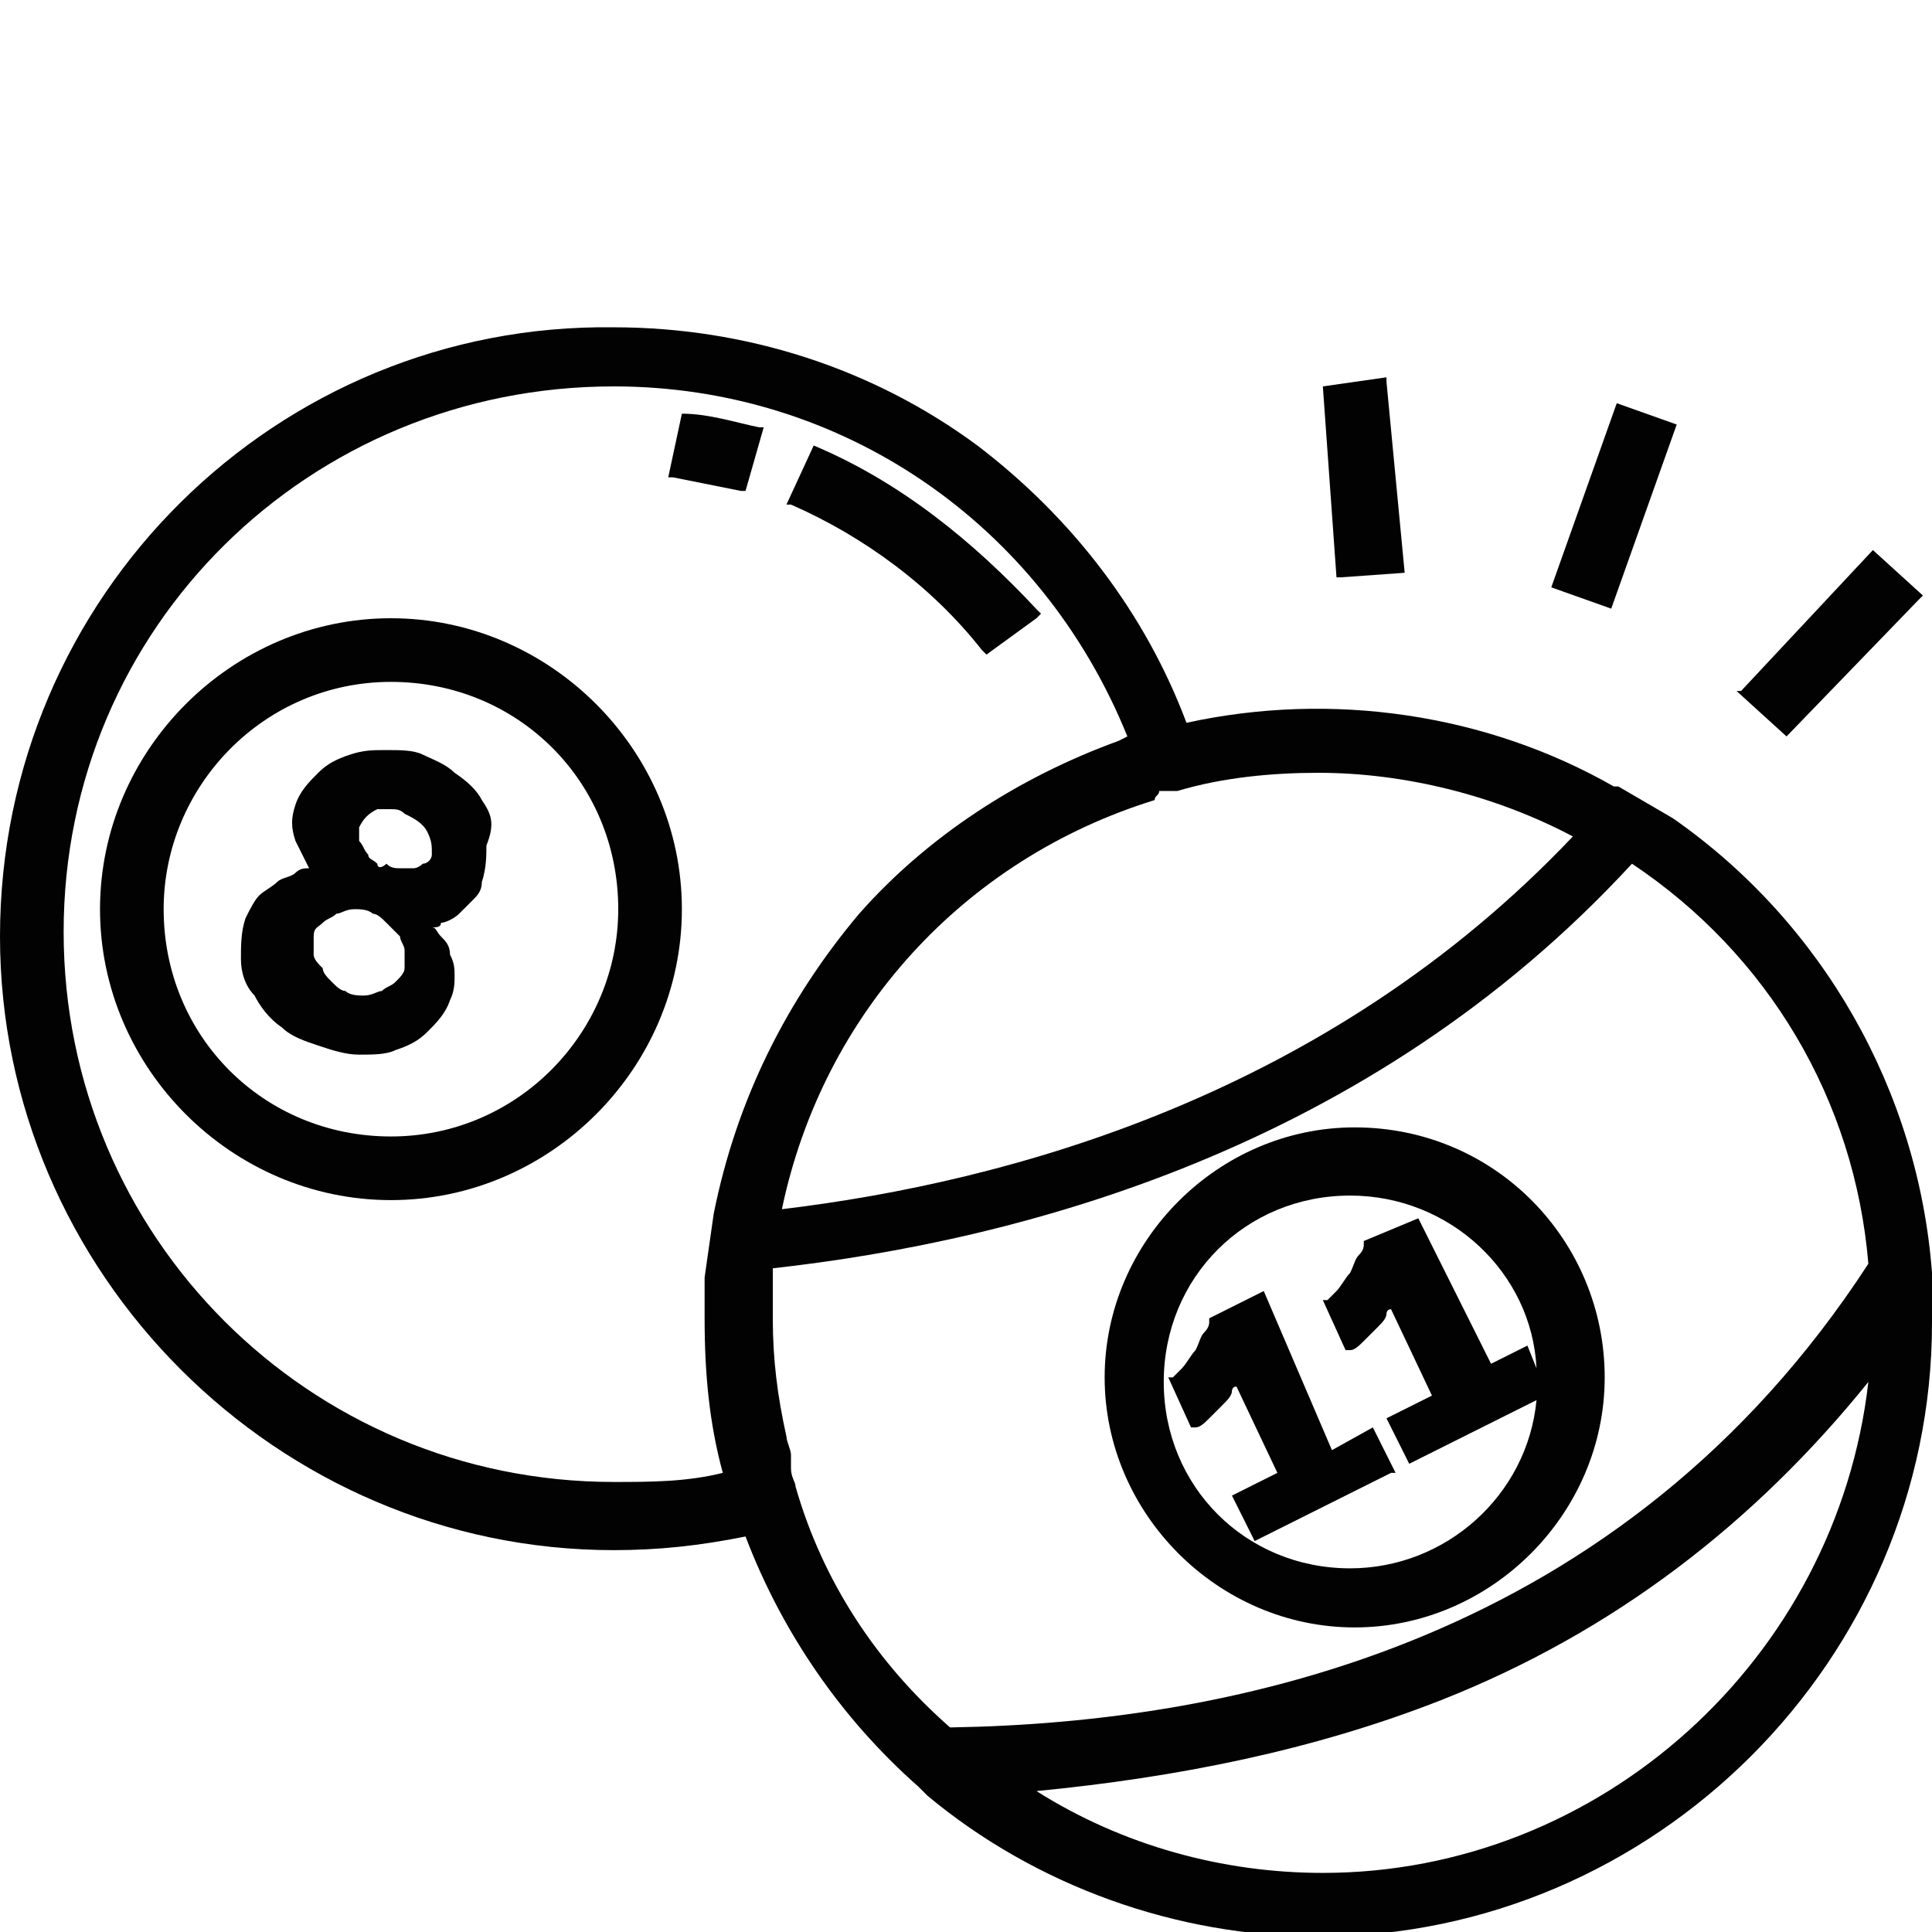
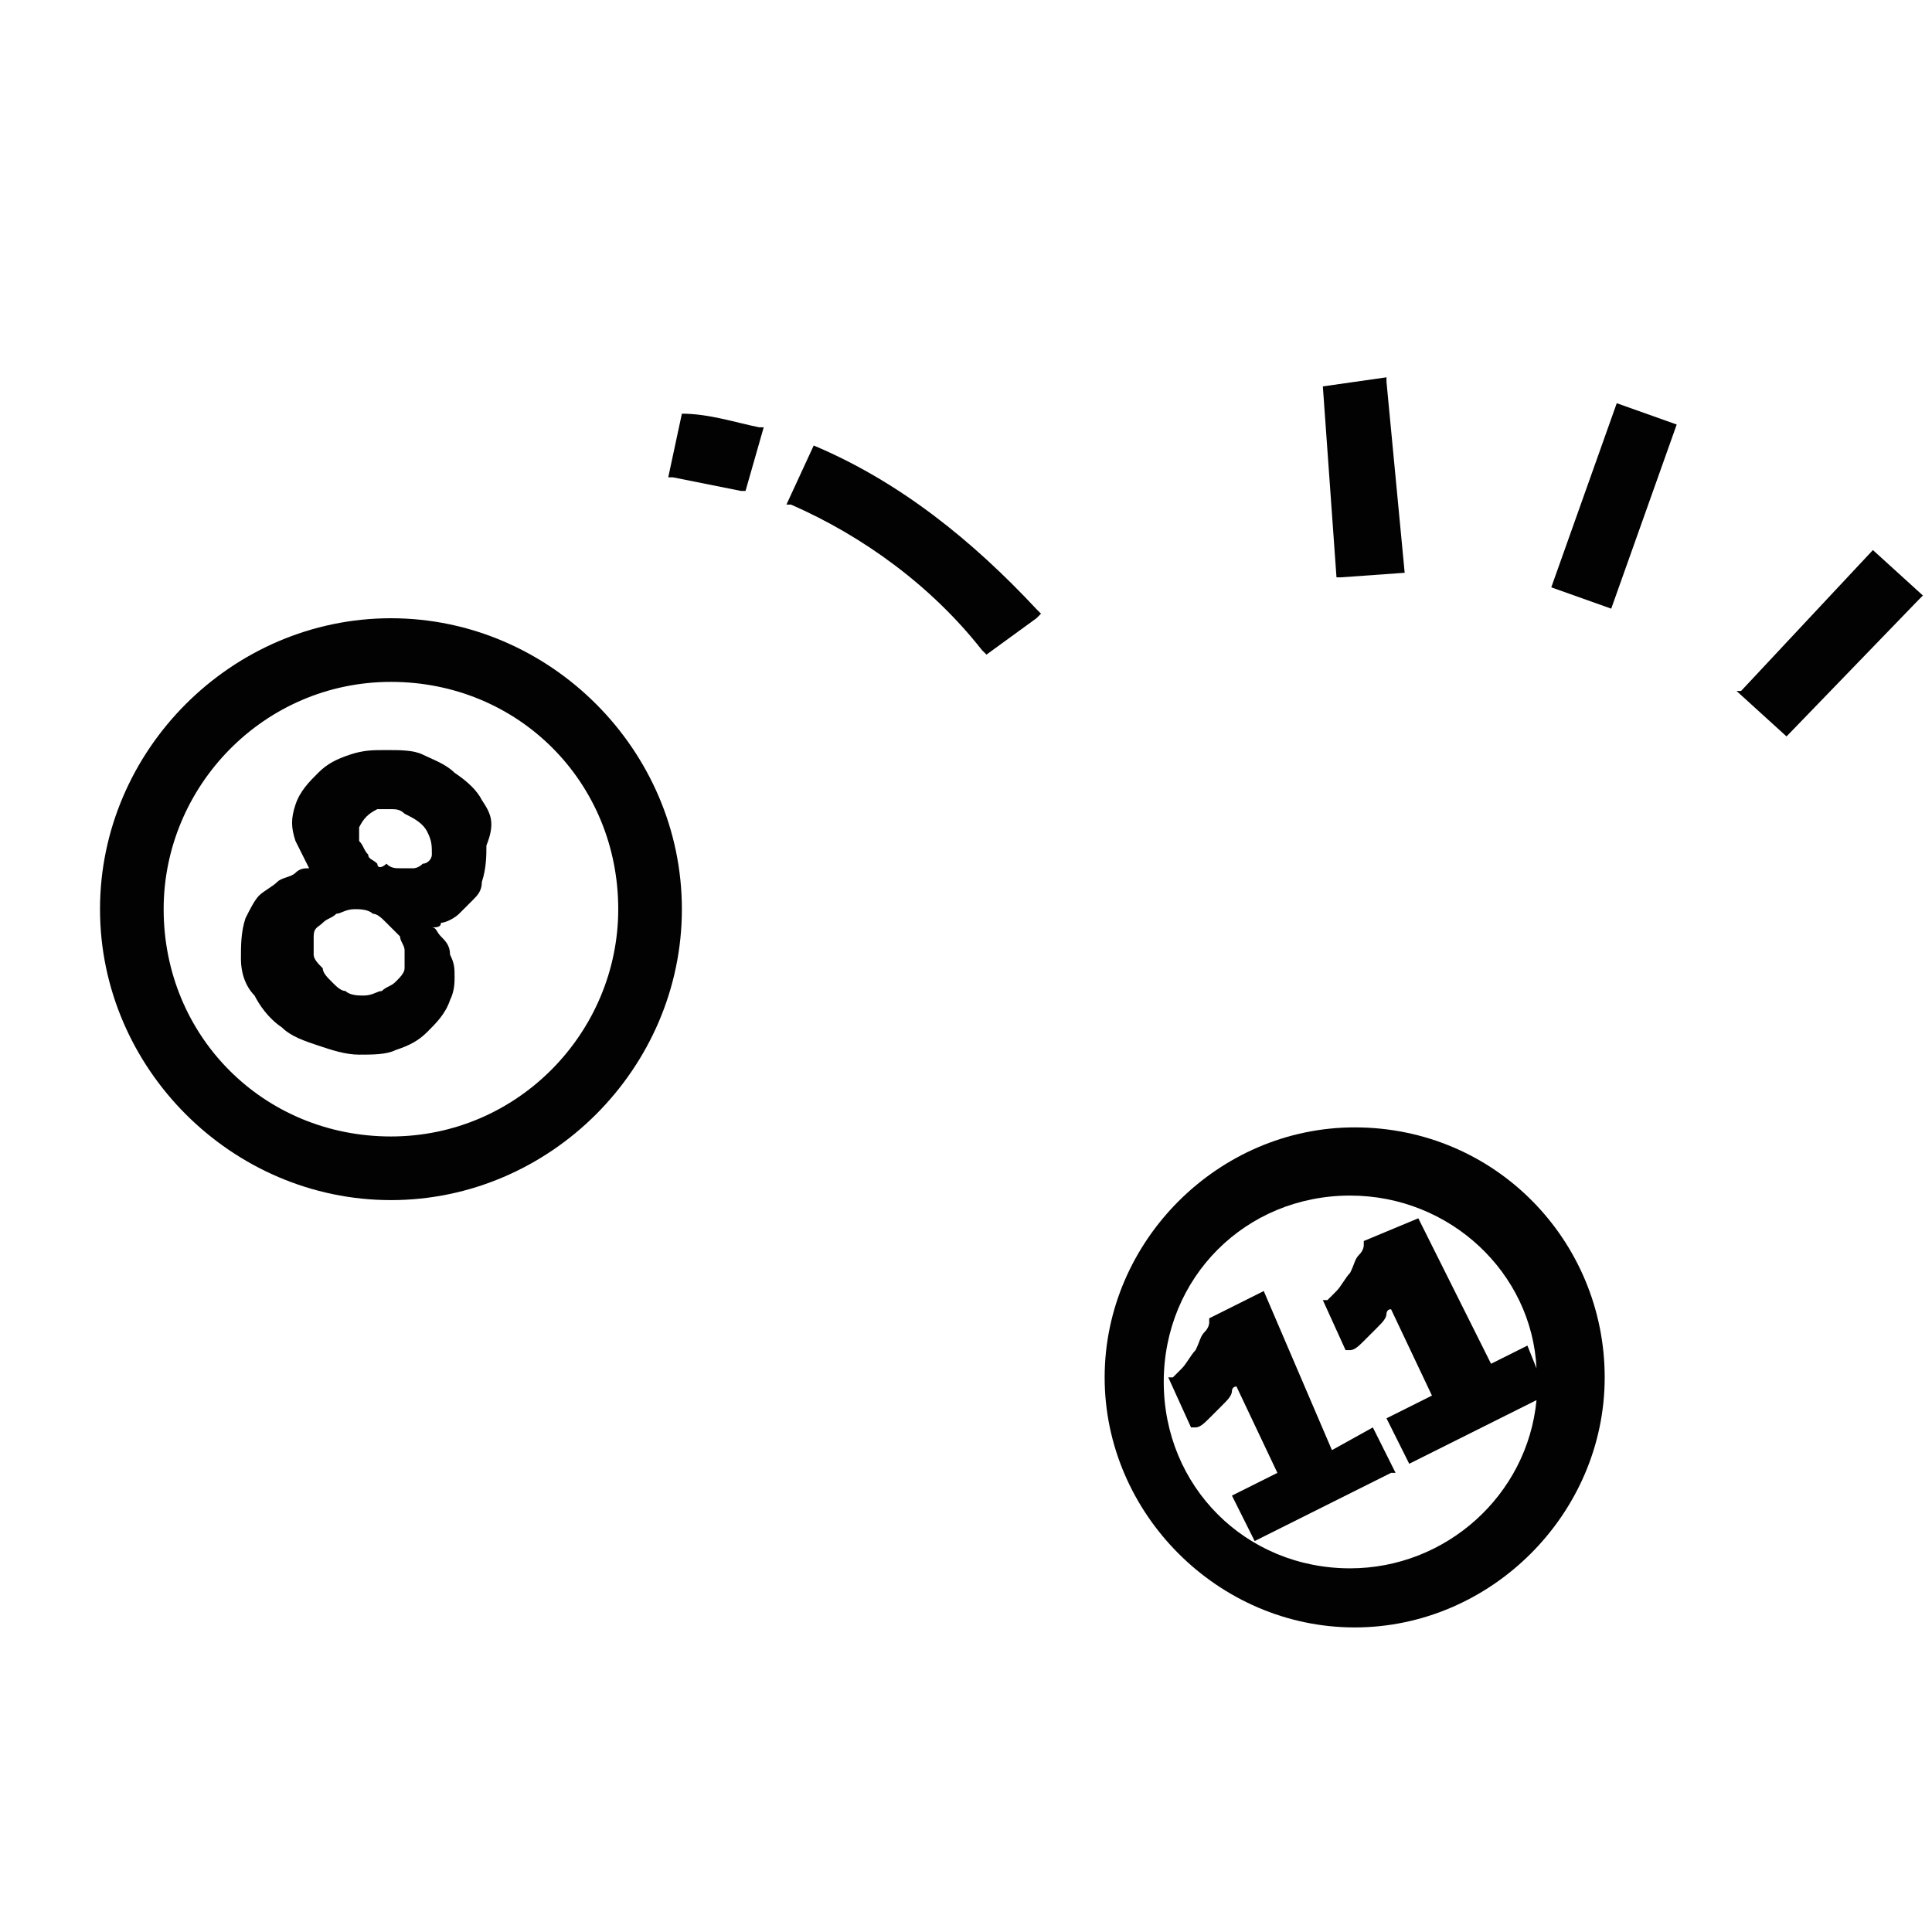
<svg xmlns="http://www.w3.org/2000/svg" version="1.1" x="0px" y="0px" viewBox="0 0 42.5 42.5" style="enable-background:new 0 0 42.5 42.5;" xml:space="preserve">
  <style type="text/css"> .st0{display:none;} .st1{display:inline;fill:#F7A823;} .st2{fill:#FFFFFF;} .st3{fill:#E6007E;} .st4{fill:#020203;} .st5{fill:#D80F16;} </style>
  <g id="FOND_ORANGE" class="st0">
-     <rect x="-183.5" y="-460.3" class="st1" width="296" height="573.2" />
-   </g>
+     </g>
  <g id="ANNOTATIONS"> </g>
  <g id="FOND_BLANC"> </g>
  <g id="ICONES">
    <g>
-       <path class="st4" d="M42.5,28.2L42.5,28.2l0-0.2c-0.3-4-2.4-7.7-5.7-10l0,0l-1.2-0.7l-0.1,0l0,0c-2.8-1.6-6.2-2.1-9.4-1.4 c-0.9-2.4-2.5-4.5-4.6-6.1c-2.3-1.7-5.1-2.6-8-2.6C6.1,7.1,0,13.1,0,20.6C0,28,6.1,34.1,13.5,34.1c1,0,1.9-0.1,2.9-0.3 c0.8,2.1,2.1,4,3.8,5.5l0.2,0.2l0,0h0c2.4,2,5.5,3.1,8.6,3.1c7.4,0,13.5-6.1,13.5-13.5C42.5,28.8,42.5,28.5,42.5,28.2z M25.5,17.4 L25.5,17.4c0.1,0,0.3,0,0.4,0c1-0.3,2.1-0.4,3.1-0.4c1.9,0,3.9,0.5,5.6,1.4c-5.4,5.7-12.4,7.6-17.4,8.2c0.9-4.3,4-7.7,8.2-9 C25.4,17.5,25.5,17.5,25.5,17.4L25.5,17.4L25.5,17.4z M31.7,37.4c3.8-1.5,6.9-3.9,9.4-7v0l0,0c-0.7,6.1-5.9,10.8-12,10.8 c-2.2,0-4.4-0.6-6.3-1.8C25.9,39.1,28.9,38.5,31.7,37.4z M20.9,38c-1.6-1.4-2.8-3.2-3.4-5.3c0-0.1-0.1-0.2-0.1-0.4l0-0.1 c0,0,0-0.1,0-0.1l0-0.1c0-0.1-0.1-0.3-0.1-0.4c-0.2-0.9-0.3-1.7-0.3-2.6c0-0.4,0-0.7,0-1.1c5.4-0.6,13.1-2.6,18.9-8.9 c3,2,4.9,5.2,5.2,8.8C35.7,36.1,27.2,37.9,20.9,38z M24.6,16.3c-2.2,0.8-4.2,2.1-5.7,3.8c-1.6,1.9-2.7,4.1-3.2,6.6l0,0l-0.2,1.4 l0,0c0,0.3,0,0.6,0,0.9c0,1.2,0.1,2.3,0.4,3.4c-0.8,0.2-1.6,0.2-2.4,0.2c-6.7,0-12.1-5.4-12.1-12.1S6.8,8.5,13.5,8.5 c5,0,9.4,3,11.3,7.7L24.6,16.3L24.6,16.3z" />
      <path class="st4" d="M29.8,24.8c-3,0-5.5,2.5-5.5,5.5s2.5,5.5,5.5,5.5s5.5-2.5,5.5-5.5S32.9,24.8,29.8,24.8z M31.2,26.8L31.2,26.8 L30,27.3l0,0.1c0,0,0,0.1-0.1,0.2c-0.1,0.1-0.1,0.2-0.2,0.4c-0.1,0.1-0.2,0.3-0.3,0.4c-0.1,0.1-0.2,0.2-0.2,0.2l-0.1,0l0.5,1.1 l0.1,0c0.1,0,0.2-0.1,0.3-0.2c0.1-0.1,0.2-0.2,0.3-0.3c0.1-0.1,0.2-0.2,0.2-0.3c0,0,0-0.1,0.1-0.1l0.9,1.9l-1,0.5l0.5,1l2.8-1.4 c-0.2,2.1-2,3.7-4.1,3.7c-2.3,0-4.1-1.8-4.1-4.1s1.8-4.1,4.1-4.1c2.2,0,4,1.7,4.1,3.8l-0.2-0.5L32.8,30L31.2,26.8z" />
      <path class="st4" d="M8.6,13.6c-3.5,0-6.4,2.9-6.4,6.4s2.9,6.4,6.4,6.4S15,23.5,15,20S12.1,13.6,8.6,13.6z M13.6,20 c0,2.7-2.2,5-5,5s-5-2.2-5-5c0-2.7,2.2-5,5-5S13.6,17.2,13.6,20z" />
      <path class="st4" d="M10.6,17.6c-0.1-0.2-0.3-0.4-0.6-0.6c-0.2-0.2-0.5-0.3-0.7-0.4c-0.2-0.1-0.5-0.1-0.8-0.1 c-0.3,0-0.5,0-0.8,0.1s-0.5,0.2-0.7,0.4c-0.2,0.2-0.4,0.4-0.5,0.7c-0.1,0.3-0.1,0.5,0,0.8c0.1,0.2,0.2,0.4,0.3,0.6 c-0.1,0-0.2,0-0.3,0.1c-0.1,0.1-0.3,0.1-0.4,0.2c-0.1,0.1-0.3,0.2-0.4,0.3c-0.1,0.1-0.2,0.3-0.3,0.5c-0.1,0.3-0.1,0.6-0.1,0.9 c0,0.3,0.1,0.6,0.3,0.8c0.1,0.2,0.3,0.5,0.6,0.7c0.2,0.2,0.5,0.3,0.8,0.4c0.3,0.1,0.6,0.2,0.9,0.2c0,0,0,0,0,0 c0.3,0,0.6,0,0.8-0.1c0.3-0.1,0.5-0.2,0.7-0.4c0.2-0.2,0.4-0.4,0.5-0.7c0.1-0.2,0.1-0.4,0.1-0.5c0-0.2,0-0.3-0.1-0.5 c0-0.2-0.1-0.3-0.2-0.4c-0.1-0.1-0.1-0.2-0.2-0.2c0.1,0,0.2,0,0.2-0.1c0.1,0,0.3-0.1,0.4-0.2c0.1-0.1,0.2-0.2,0.3-0.3 c0.1-0.1,0.2-0.2,0.2-0.4c0.1-0.3,0.1-0.6,0.1-0.8C10.9,18.1,10.8,17.9,10.6,17.6z M8.9,20.9c0,0.1,0,0.2,0,0.4 c0,0.1-0.1,0.2-0.2,0.3c-0.1,0.1-0.2,0.1-0.3,0.2c-0.1,0-0.2,0.1-0.4,0.1c-0.1,0-0.3,0-0.4-0.1c-0.1,0-0.2-0.1-0.3-0.2 c-0.1-0.1-0.2-0.2-0.2-0.3C7,21.2,6.9,21.1,6.9,21c0-0.1,0-0.2,0-0.4s0.1-0.2,0.2-0.3c0.1-0.1,0.2-0.1,0.3-0.2 c0.1,0,0.2-0.1,0.4-0.1c0.1,0,0.3,0,0.4,0.1c0.1,0,0.2,0.1,0.3,0.2c0.1,0.1,0.2,0.2,0.3,0.3C8.8,20.7,8.9,20.8,8.9,20.9z M8.3,19 c-0.1-0.1-0.2-0.1-0.2-0.2C8,18.7,8,18.6,7.9,18.5c0-0.1,0-0.2,0-0.3c0.1-0.2,0.2-0.3,0.4-0.4c0.1,0,0.2,0,0.3,0 c0.1,0,0.2,0,0.3,0.1c0.2,0.1,0.4,0.2,0.5,0.4c0.1,0.2,0.1,0.3,0.1,0.5c0,0.1-0.1,0.2-0.2,0.2c-0.1,0.1-0.2,0.1-0.2,0.1 c-0.1,0-0.2,0-0.3,0c-0.1,0-0.2,0-0.3-0.1C8.4,19.1,8.3,19.1,8.3,19z" />
      <path class="st4" d="M27.8,28.4L26.6,29l0,0.1c0,0,0,0.1-0.1,0.2c-0.1,0.1-0.1,0.2-0.2,0.4c-0.1,0.1-0.2,0.3-0.3,0.4 c-0.1,0.1-0.2,0.2-0.2,0.2l-0.1,0l0.5,1.1l0.1,0c0.1,0,0.2-0.1,0.3-0.2c0.1-0.1,0.2-0.2,0.3-0.3c0.1-0.1,0.2-0.2,0.2-0.3 c0,0,0-0.1,0.1-0.1l0.9,1.9l-1,0.5l0.5,1l3-1.5l0.1,0l-0.5-1l-0.9,0.5L27.8,28.4L27.8,28.4z" />
      <rect x="33.4" y="10.4" transform="matrix(0.335 -0.942 0.942 0.335 13.139 40.899)" class="st4" width="4.3" height="1.4" />
      <polygon class="st4" points="42.2,13.2 42.3,13.1 41.2,12.1 38.3,15.2 38.2,15.2 39.3,16.2 " />
      <polygon class="st4" points="29.5,12.7 30.9,12.6 30.5,8.4 30.5,8.3 29.1,8.5 29.4,12.7 " />
      <path class="st4" d="M15,9.1L15,9.1l-0.3,1.4l0.1,0c0.5,0.1,1,0.2,1.5,0.3l0.1,0l0.4-1.4l-0.1,0C16.2,9.3,15.6,9.1,15,9.1z" />
      <path class="st4" d="M17.9,9.8L17.9,9.8l-0.6,1.3l0.1,0c1.6,0.7,3.1,1.8,4.2,3.2l0.1,0.1l1.1-0.8l0.1-0.1l-0.1-0.1 C21.4,11.9,19.8,10.6,17.9,9.8z" />
    </g>
  </g>
</svg>